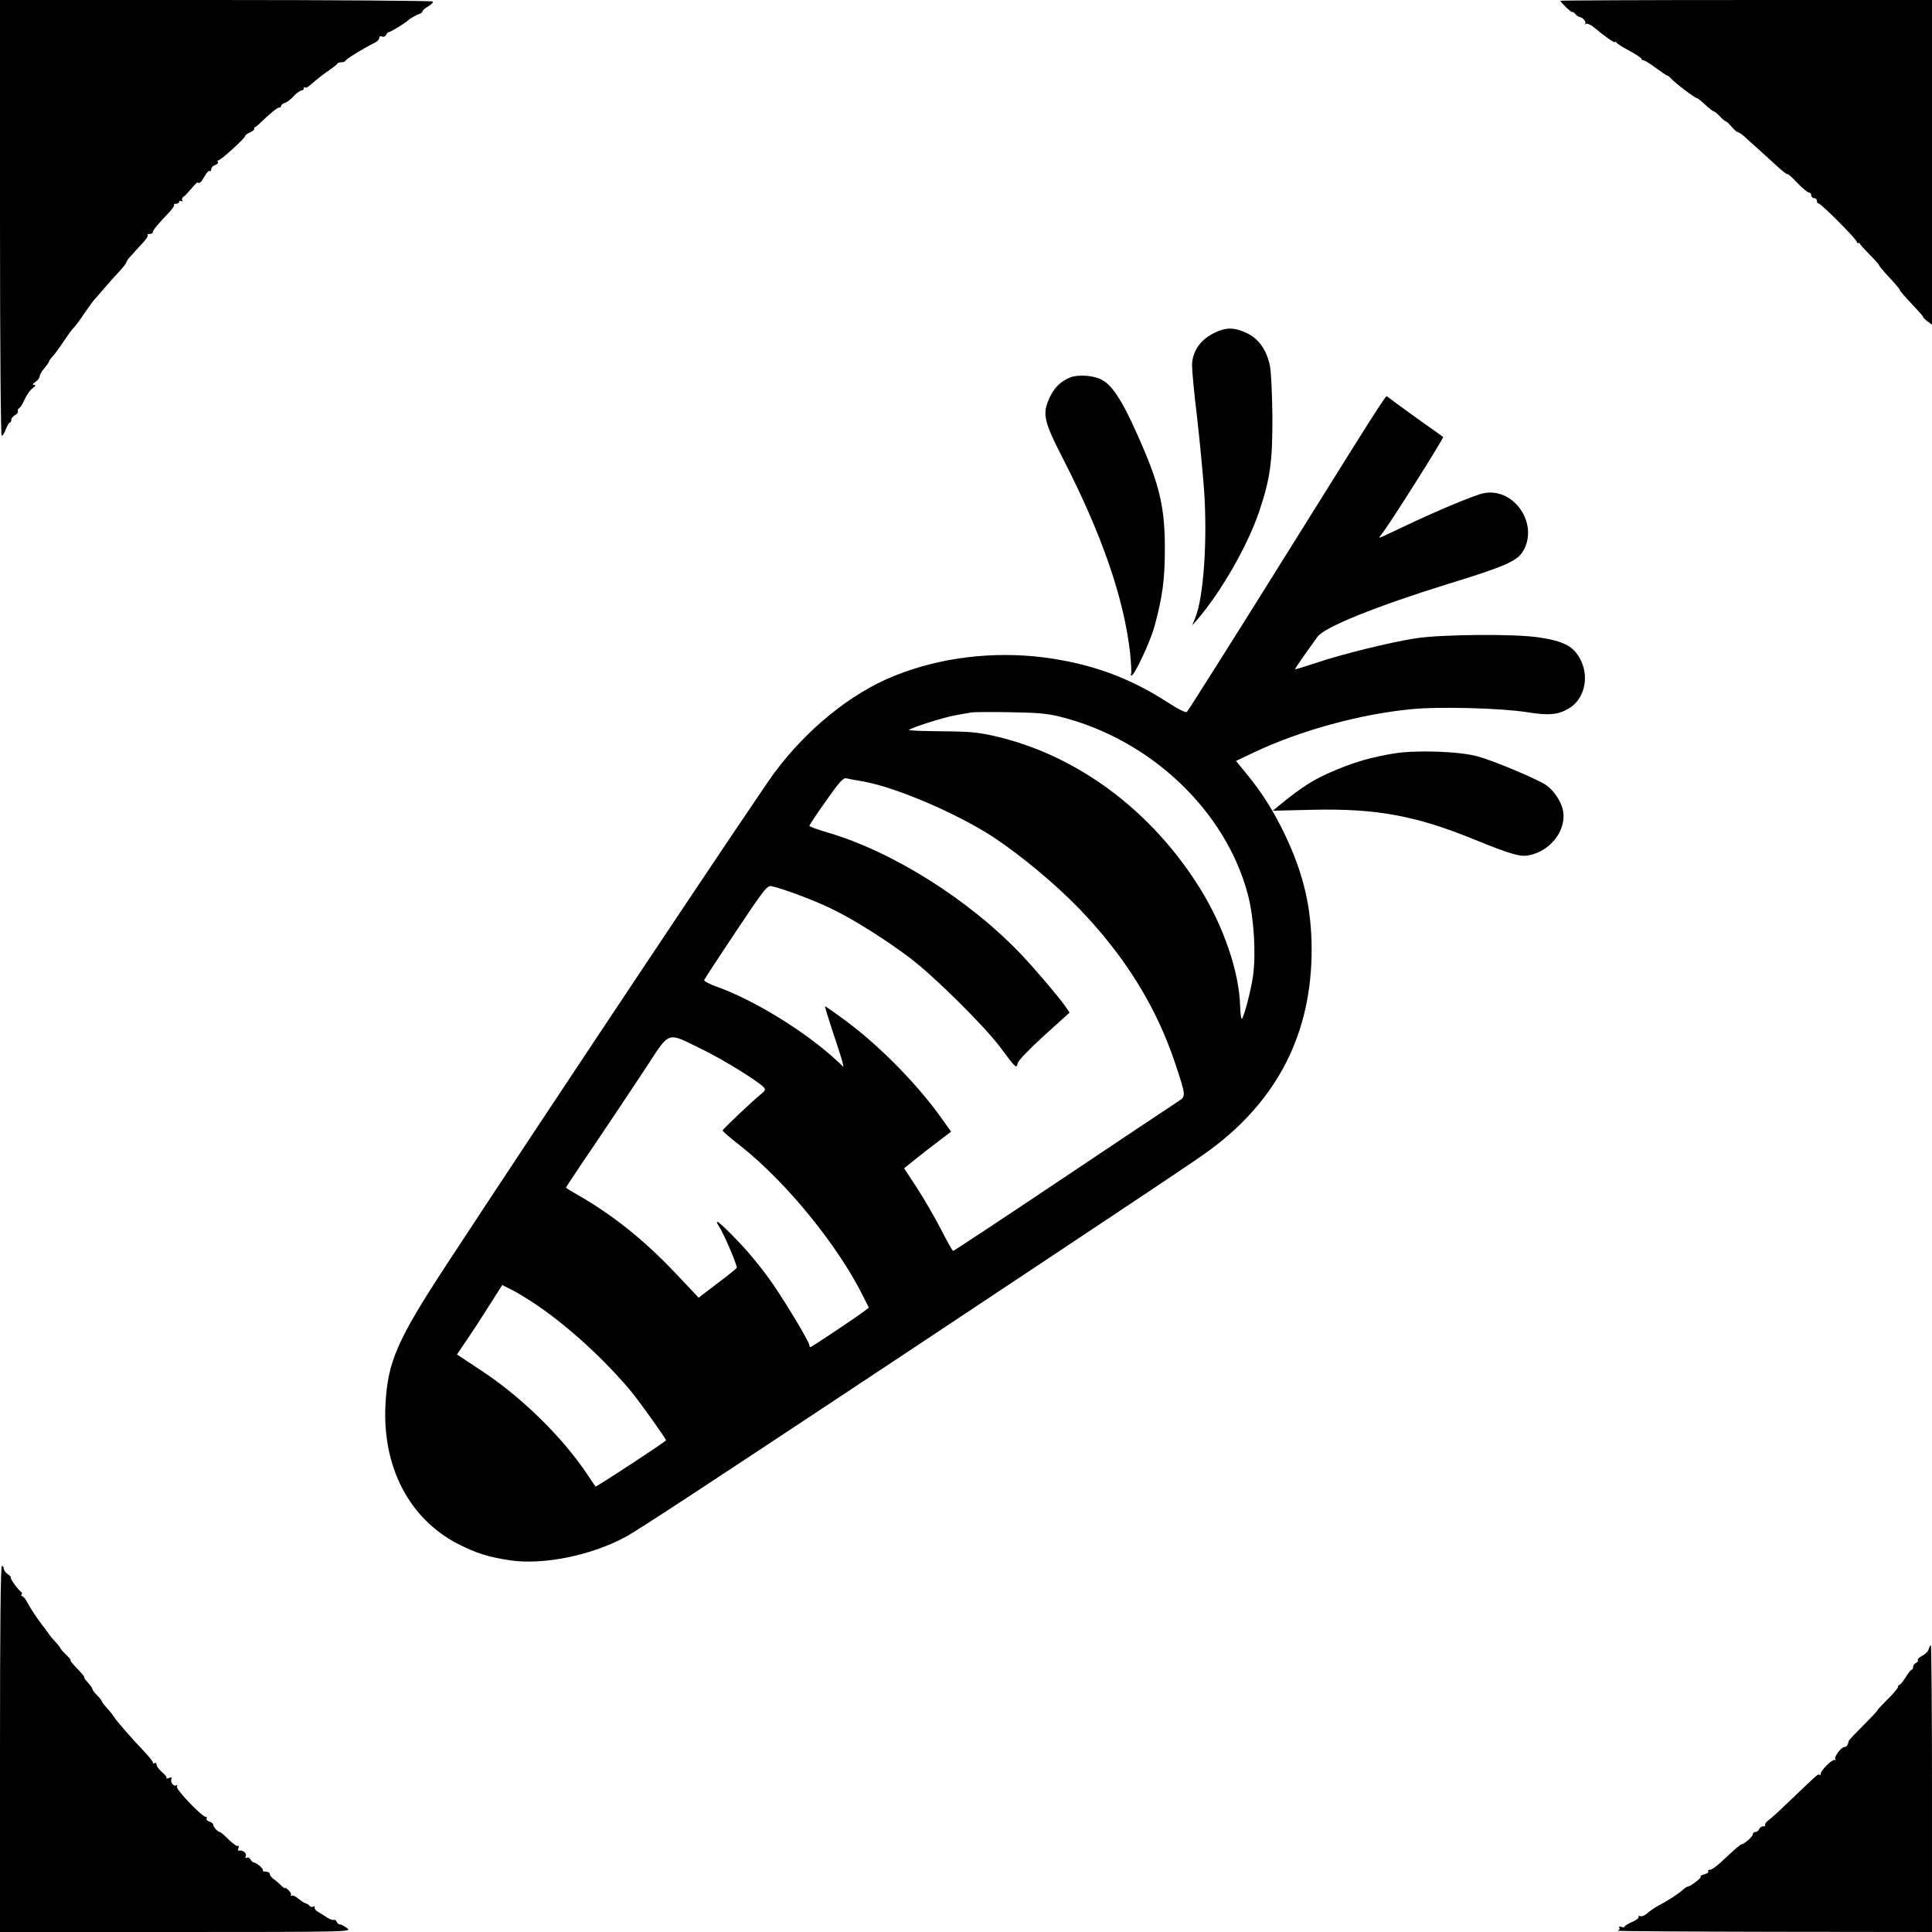
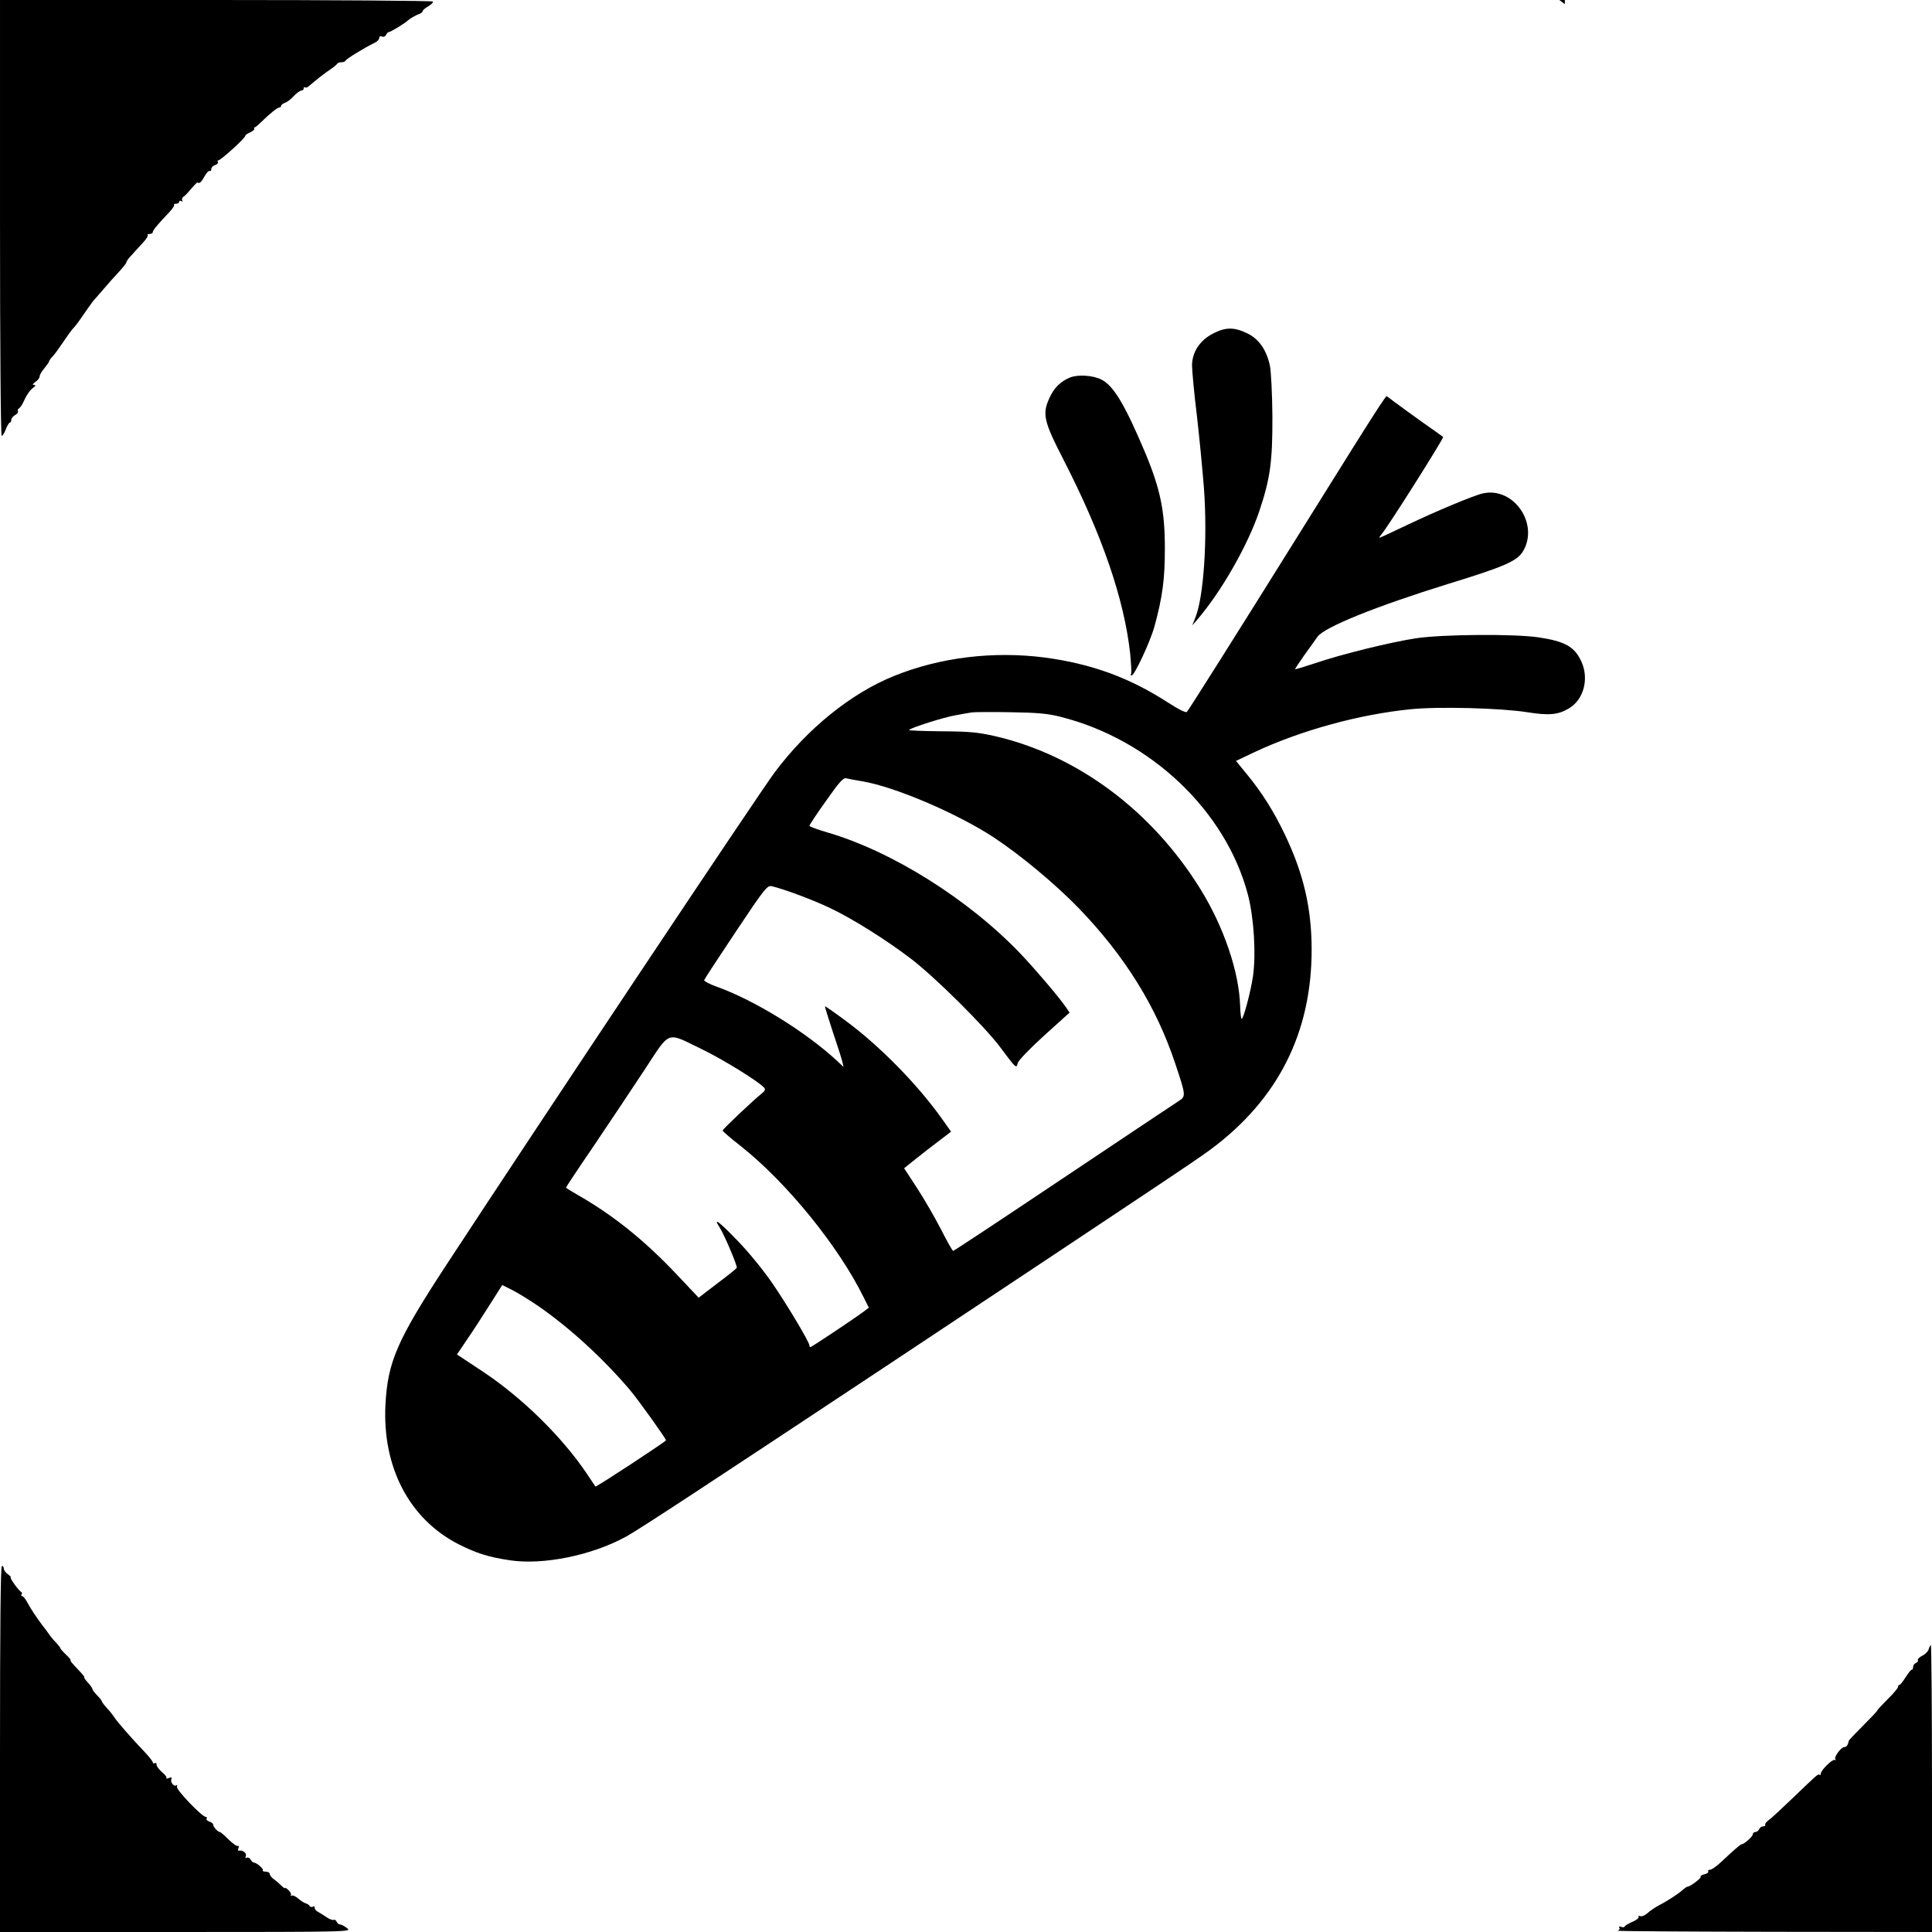
<svg xmlns="http://www.w3.org/2000/svg" version="1.0" width="1024pt" height="1024pt" viewBox="0 0 1024 1024" preserveAspectRatio="xMidYMid meet">
  <g transform="translate(0,1024) scale(0.1,-0.1)" fill="#000000" stroke="none">
    <path d="M0 9085 c0 -710 4 -1155 9 -1155 5 0 15 16 22 35 7 19 17 35 21 35 4 0 8 7 8 15 0 8 9 19 20 25 11 6 18 15 15 20 -3 5 0 12 5 15 6 4 16 17 21 28 19 42 36 68 55 82 14 11 15 14 4 15 -10 0 -7 5 8 16 12 8 22 21 22 29 0 7 11 27 25 43 14 17 25 33 25 36 0 4 9 17 21 29 11 12 36 47 56 77 20 30 43 62 52 71 9 8 34 42 56 75 22 32 45 64 50 70 6 6 30 34 55 63 25 29 62 71 83 93 20 22 37 43 37 48 0 5 12 22 28 38 15 17 41 46 59 65 18 19 29 37 26 41 -4 3 1 6 10 6 9 0 17 4 17 10 0 10 28 43 87 105 17 18 29 36 26 39 -4 3 1 6 10 6 9 0 17 5 17 11 0 5 5 7 12 3 6 -4 8 -3 4 4 -3 6 -1 14 6 19 8 4 26 24 42 43 16 19 31 34 32 33 11 -8 21 1 38 32 10 19 23 32 27 29 5 -3 9 2 9 10 0 8 9 18 20 21 11 4 18 11 15 16 -4 5 -2 9 2 9 13 0 143 118 143 130 0 4 11 12 25 18 14 6 24 15 23 19 -2 5 -1 8 2 8 3 0 17 11 31 25 49 48 89 80 99 80 5 0 10 4 10 9 0 5 9 12 20 16 11 3 32 19 47 36 15 16 34 29 40 29 7 0 13 5 13 12 0 6 3 9 6 5 3 -3 11 -1 18 4 56 47 76 63 111 87 22 15 41 30 43 35 2 4 12 7 22 7 10 0 20 4 22 9 3 9 100 68 155 95 13 6 23 17 23 25 0 8 6 11 15 7 9 -3 18 1 21 9 4 8 10 15 15 15 9 0 87 48 99 60 10 10 45 31 63 36 9 4 17 10 17 15 0 4 13 16 29 25 17 10 28 21 25 26 -3 4 -520 8 -1150 8 l-1144 0 0 -1155z" />
-     <path d="M8270 10236 c0 -7 59 -64 63 -60 2 3 10 -2 17 -11 7 -8 17 -15 22 -15 15 0 38 -27 30 -35 -4 -5 -2 -5 5 -1 6 3 27 -6 45 -22 56 -47 108 -83 108 -75 0 4 4 3 8 -3 4 -6 35 -26 70 -44 34 -19 62 -37 62 -42 0 -4 5 -8 12 -8 6 0 35 -18 64 -40 30 -22 56 -40 60 -40 3 1 13 -7 22 -17 21 -24 126 -103 136 -103 4 0 24 -16 44 -35 20 -19 41 -35 45 -35 4 0 19 -12 32 -26 13 -14 27 -26 32 -27 4 -1 19 -14 31 -29 13 -15 28 -28 32 -28 5 0 20 -10 34 -22 13 -13 46 -42 73 -66 26 -24 71 -65 100 -91 29 -27 54 -46 57 -44 2 3 26 -18 52 -46 27 -28 54 -51 61 -51 7 0 13 -7 13 -15 0 -8 7 -15 15 -15 8 0 15 -7 15 -15 0 -8 4 -14 8 -13 10 4 208 -195 204 -205 -1 -4 1 -6 5 -5 5 2 9 0 11 -4 1 -4 25 -30 52 -58 28 -28 50 -53 50 -56 0 -5 32 -42 78 -91 17 -19 32 -37 32 -41 0 -4 28 -36 62 -72 34 -36 62 -67 61 -70 -1 -3 10 -13 23 -23 l24 -18 0 861 0 860 -985 0 c-542 0 -985 -2 -985 -4z" />
+     <path d="M8270 10236 l24 -18 0 861 0 860 -985 0 c-542 0 -985 -2 -985 -4z" />
    <path d="M6429 8472 c-70 -36 -110 -98 -111 -168 0 -27 11 -148 26 -269 14 -121 30 -292 37 -380 20 -269 -1 -582 -46 -690 l-16 -40 26 30 c127 147 269 395 330 577 58 173 70 264 69 503 -1 117 -7 235 -13 266 -18 85 -60 145 -124 174 -68 32 -112 31 -178 -3z" />
    <path d="M5671 8239 c-49 -20 -84 -54 -108 -107 -40 -86 -32 -123 75 -331 204 -398 320 -736 352 -1024 5 -54 8 -103 5 -108 -4 -5 -2 -9 3 -9 15 0 99 180 121 260 43 158 55 250 55 415 0 196 -24 313 -104 505 -108 256 -169 358 -234 389 -45 22 -123 27 -165 10z" />
    <path d="M7311 8087 c-41 -61 -190 -299 -463 -737 -258 -414 -548 -874 -557 -883 -6 -6 -41 11 -103 51 -203 131 -404 204 -651 237 -272 35 -555 1 -799 -98 -228 -92 -460 -280 -633 -512 -86 -116 -1218 -1814 -1743 -2615 -258 -395 -307 -508 -319 -735 -17 -332 127 -606 386 -739 97 -49 160 -69 275 -86 176 -26 433 26 615 126 69 38 418 267 1406 922 1443 958 1615 1073 1692 1130 358 266 536 620 535 1063 -1 219 -43 398 -142 606 -57 119 -120 221 -201 319 l-58 71 97 46 c247 116 557 201 830 228 146 15 480 6 617 -16 114 -18 163 -14 220 20 79 46 109 158 66 250 -36 78 -87 106 -227 127 -130 19 -509 16 -649 -5 -137 -21 -396 -85 -534 -132 -58 -19 -106 -34 -107 -32 -1 1 22 36 51 77 30 41 60 84 68 95 36 51 312 162 692 280 297 91 365 121 396 171 89 145 -47 345 -211 309 -47 -10 -250 -95 -407 -170 -75 -36 -138 -65 -141 -65 -3 0 2 8 10 18 32 35 332 511 327 516 -2 2 -53 38 -114 81 -60 43 -126 91 -146 106 -20 16 -38 29 -40 29 -2 0 -19 -24 -38 -53z m-1691 -1646 c479 -120 879 -500 995 -946 31 -121 43 -311 26 -430 -12 -81 -50 -225 -60 -225 -3 0 -7 30 -8 67 -5 181 -87 422 -212 623 -257 414 -651 707 -1086 808 -94 21 -135 25 -287 26 -97 1 -174 4 -170 7 13 13 187 68 247 78 33 6 71 13 85 15 14 2 106 3 205 1 142 -2 198 -7 265 -24z m-1050 -342 c173 -29 500 -169 695 -296 143 -94 330 -250 452 -376 245 -254 412 -522 513 -827 56 -168 56 -171 17 -196 -17 -11 -292 -194 -610 -407 -318 -213 -581 -387 -585 -387 -4 0 -33 52 -65 115 -33 64 -90 162 -127 219 l-68 104 61 49 c34 27 90 71 125 97 l63 48 -47 66 c-127 180 -328 385 -504 516 -63 47 -116 84 -117 82 -2 -1 17 -61 40 -132 24 -71 47 -142 51 -159 l7 -30 -33 31 c-167 155 -439 323 -641 395 -37 13 -66 29 -65 34 2 6 77 121 168 257 153 230 167 246 190 241 66 -15 225 -75 310 -116 120 -57 296 -168 425 -266 127 -96 393 -360 476 -471 85 -114 86 -115 93 -85 4 15 62 75 141 147 l134 121 -21 31 c-37 53 -160 198 -238 280 -277 290 -682 544 -1025 644 -52 15 -95 31 -95 35 0 4 39 64 88 132 70 100 91 123 107 120 11 -3 49 -10 85 -16z m-850 -1420 c112 -54 304 -173 330 -204 8 -10 4 -18 -13 -31 -45 -36 -207 -189 -207 -196 0 -4 44 -42 98 -84 243 -193 517 -530 650 -801 l27 -54 -25 -19 c-39 -30 -278 -190 -285 -190 -3 0 -5 4 -5 9 0 17 -111 204 -194 326 -48 70 -124 164 -185 227 -97 101 -133 129 -99 76 26 -39 98 -210 93 -218 -3 -5 -49 -42 -104 -83 l-98 -75 -119 126 c-171 181 -338 314 -526 421 -32 18 -58 34 -58 37 0 2 66 102 148 222 81 120 201 300 267 400 141 214 113 204 305 111z m-869 -1360 c164 -113 342 -275 486 -444 43 -50 193 -260 193 -269 0 -6 -370 -249 -374 -245 -1 2 -22 32 -45 67 -130 194 -340 400 -544 537 l-145 96 52 77 c29 42 83 125 120 184 l68 107 52 -26 c28 -14 90 -52 137 -84z" />
-     <path d="M7385 6246 c-114 -19 -198 -43 -295 -83 -124 -51 -183 -88 -315 -196 l-29 -24 209 5 c338 8 550 -31 860 -158 185 -75 240 -92 285 -84 116 21 202 131 185 234 -8 49 -48 109 -89 138 -48 33 -277 129 -364 153 -98 27 -329 35 -447 15z" />
    <path d="M0 970 l0 -970 933 0 c927 0 932 1 907 20 -14 11 -31 20 -38 20 -7 0 -15 7 -18 15 -4 8 -10 12 -15 9 -5 -2 -21 3 -36 13 -16 11 -37 24 -48 30 -11 6 -19 16 -17 23 1 6 -3 8 -9 4 -6 -3 -14 -2 -18 4 -3 6 -13 12 -21 14 -8 2 -25 13 -39 25 -14 12 -29 19 -34 16 -6 -3 -8 -2 -5 3 3 5 -3 17 -14 27 -10 9 -18 14 -18 10 0 -4 -8 2 -19 13 -10 10 -28 26 -40 34 -11 8 -21 20 -21 27 0 7 -10 13 -22 13 -12 0 -18 3 -15 6 7 7 -32 41 -47 42 -5 0 -13 7 -18 16 -5 9 -14 13 -20 10 -7 -5 -9 -2 -5 9 6 15 -17 33 -37 28 -5 -1 -6 5 -2 14 3 9 2 14 -3 11 -5 -3 -27 12 -49 34 -22 22 -43 40 -47 40 -10 0 -35 27 -35 39 0 5 -9 13 -20 16 -11 4 -18 11 -15 16 4 5 1 9 -4 9 -20 0 -156 142 -153 159 2 9 1 13 -3 9 -11 -11 -33 15 -27 31 4 11 1 13 -13 7 -11 -4 -16 -4 -13 0 4 3 -6 17 -23 31 -16 14 -29 31 -29 39 0 9 -4 12 -10 9 -5 -3 -10 -2 -10 4 0 5 -21 32 -47 59 -67 70 -146 161 -157 180 -6 9 -22 31 -38 47 -15 17 -28 33 -28 37 0 4 -11 18 -25 32 -14 14 -25 29 -25 33 0 5 -11 21 -25 36 -14 15 -22 27 -18 27 4 0 -13 20 -37 45 -24 25 -41 45 -36 45 4 0 -6 13 -23 29 -17 16 -31 32 -31 35 0 3 -10 16 -22 29 -13 13 -31 34 -40 48 -9 13 -24 33 -33 44 -31 41 -64 91 -81 123 -9 17 -21 32 -26 32 -5 0 -7 4 -4 9 4 5 3 11 -1 13 -13 5 -65 78 -56 78 4 0 -3 7 -15 16 -12 8 -22 22 -22 30 0 8 -4 14 -10 14 -7 0 -10 -330 -10 -970z" />
    <path d="M10223 1500 c-3 -12 -19 -28 -35 -36 -16 -8 -26 -19 -23 -23 3 -5 -2 -11 -10 -15 -8 -3 -15 -12 -15 -21 0 -8 -3 -15 -8 -15 -4 0 -18 -18 -32 -40 -14 -22 -28 -40 -32 -40 -5 0 -8 -5 -8 -11 0 -6 -25 -36 -55 -65 -30 -30 -55 -57 -55 -60 0 -3 -34 -39 -75 -80 -41 -41 -76 -77 -76 -81 -4 -21 -12 -33 -24 -33 -17 0 -57 -55 -47 -64 4 -4 2 -6 -4 -4 -14 4 -74 -56 -74 -74 0 -6 -3 -9 -6 -5 -7 7 -13 1 -140 -121 -55 -53 -112 -106 -126 -116 -15 -11 -25 -23 -22 -28 3 -4 -2 -8 -11 -8 -8 0 -18 -7 -21 -15 -4 -8 -12 -15 -20 -15 -8 0 -14 -6 -14 -13 0 -11 -46 -52 -59 -52 -6 0 -44 -33 -113 -98 -22 -20 -46 -37 -54 -37 -9 0 -13 -4 -10 -9 3 -5 -6 -12 -20 -15 -15 -4 -24 -10 -20 -13 6 -6 -56 -53 -70 -53 -4 0 -14 -7 -23 -15 -21 -20 -82 -60 -129 -84 -20 -11 -47 -29 -60 -41 -13 -12 -30 -19 -38 -16 -8 3 -12 1 -9 -4 3 -5 -12 -18 -35 -27 -22 -10 -40 -21 -40 -25 0 -4 -7 -4 -17 -1 -10 4 -14 2 -10 -5 4 -6 -1 -13 -10 -15 -10 -3 361 -5 825 -6 l842 -1 0 760 c0 418 -3 760 -6 760 -3 0 -8 -9 -11 -20z" />
  </g>
</svg>